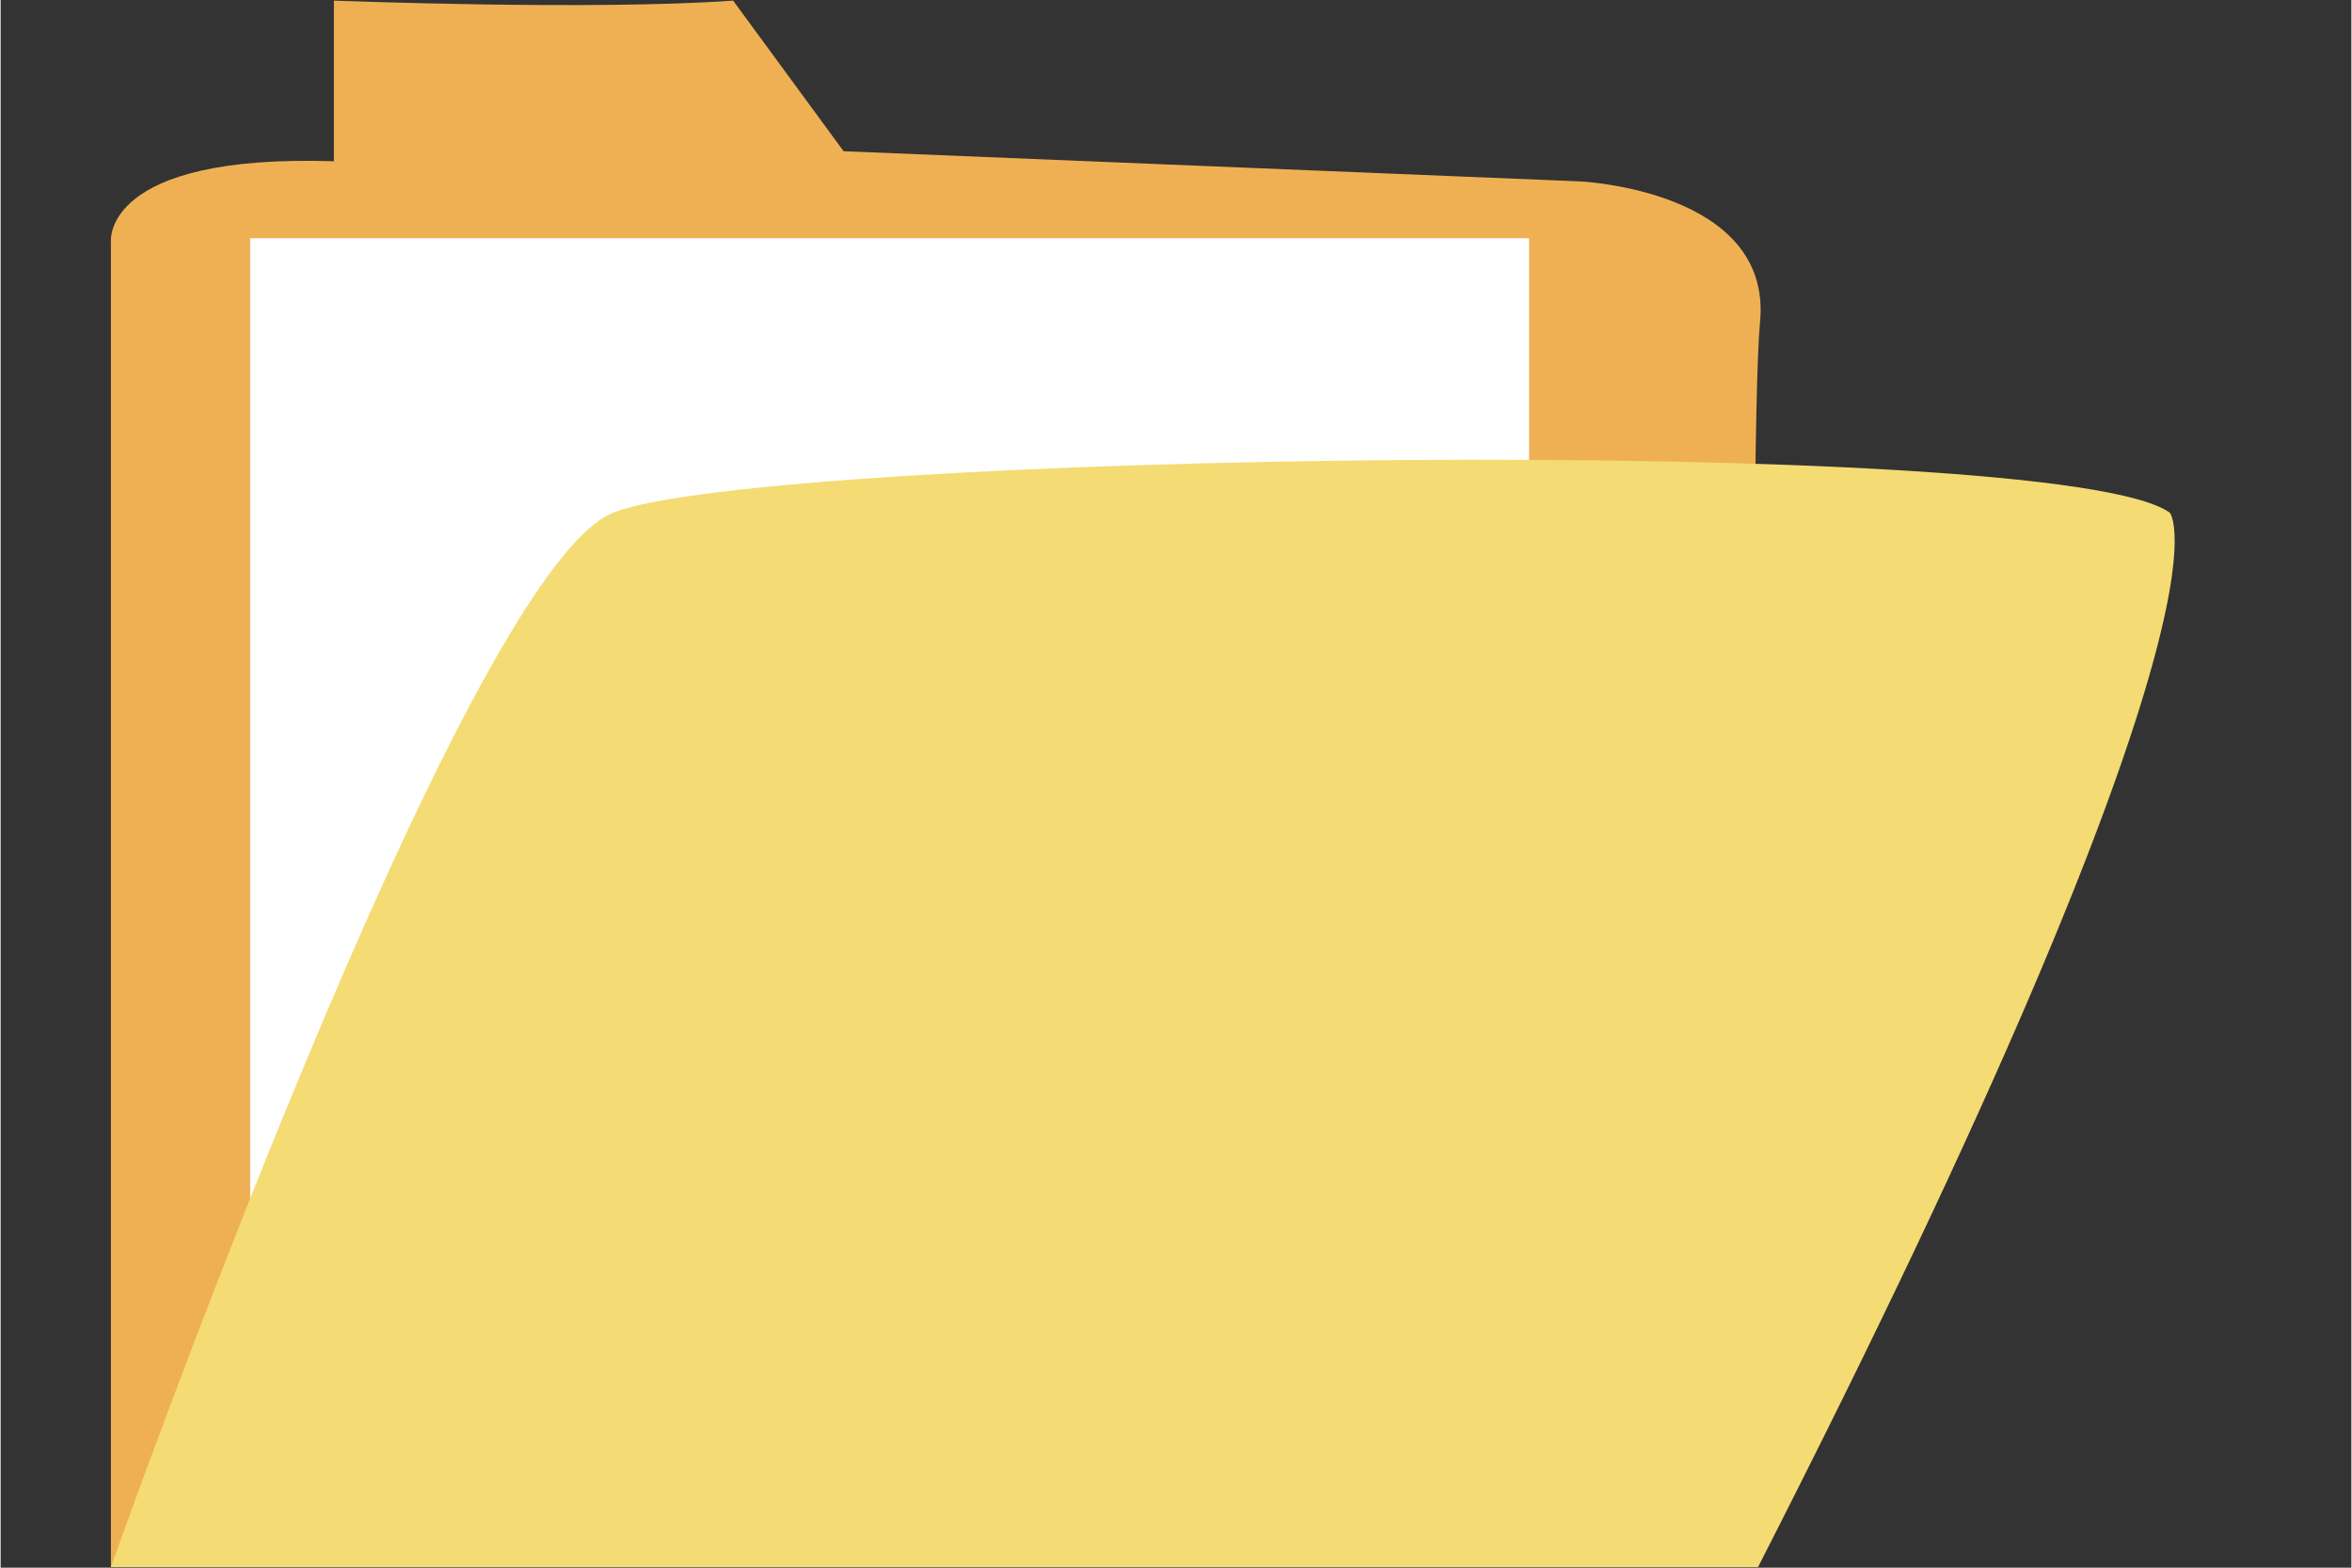
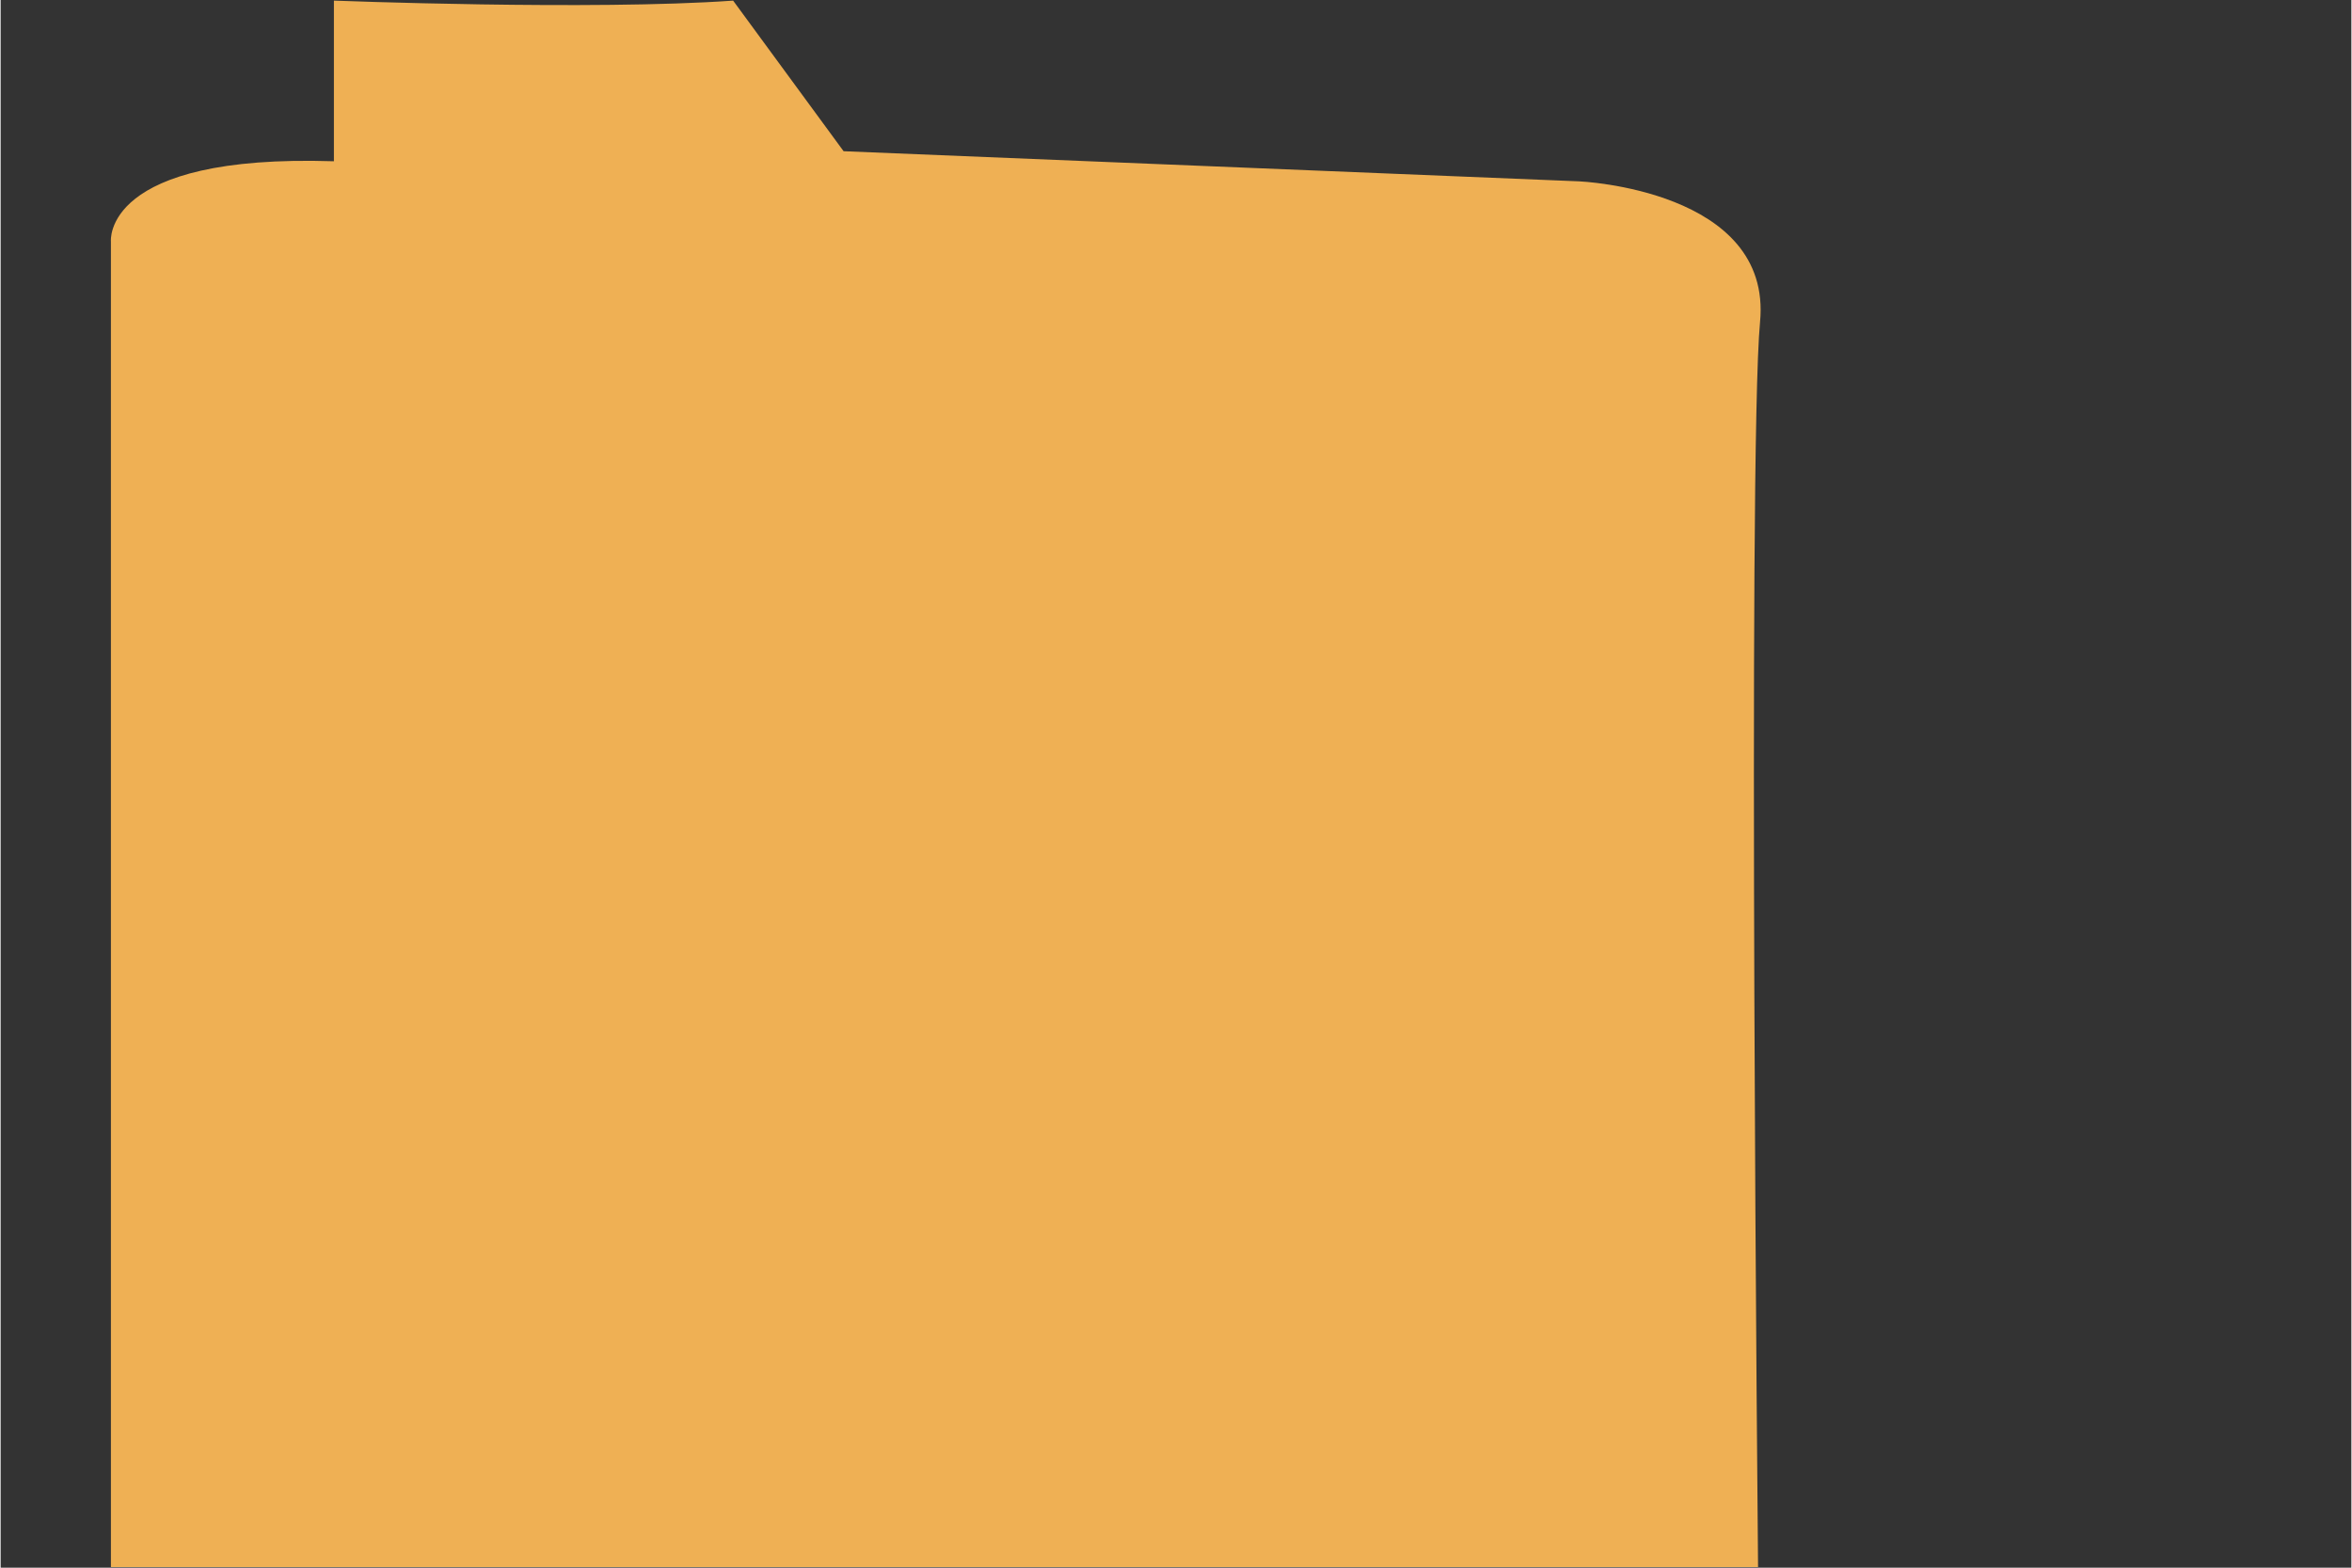
<svg xmlns="http://www.w3.org/2000/svg" width="300" viewBox="0 0 224.88 150" height="200" preserveAspectRatio="xMidYMid meet">
  <rect x="0" y="0" width="224.88" height="150" fill="#333333" stroke="none" />
  <defs>
    <clipPath id="15d334ec93">
      <path d="M 10 0.039 L 169 0.039 L 169 149.961 L 10 149.961 Z M 10 0.039 " clip-rule="nonzero" />
    </clipPath>
    <clipPath id="8f6318a5c2">
-       <path d="M 10 43 L 208 43 L 208 149.961 L 10 149.961 Z M 10 43 " clip-rule="nonzero" />
-     </clipPath>
+       </clipPath>
  </defs>
  <g clip-path="url(#15d334ec93)">
    <path fill="#efb054" d="M 10.551 149.941 L 10.551 23.117 C 10.551 23.117 9.676 14.711 31.883 15.43 L 31.883 0.059 C 31.883 0.059 56.621 1.02 70.074 0.059 L 80.641 14.469 L 151.02 17.352 C 151.02 17.352 169.512 18.145 168.312 30.805 C 167.113 43.461 168.121 149.941 168.121 149.941 Z M 10.551 149.941 " fill-opacity="1" fill-rule="nonzero" />
  </g>
-   <path fill="#ffffff" d="M 23.875 22.797 L 146.215 22.797 L 146.215 141.293 L 23.875 141.293 Z M 23.875 22.797 " fill-opacity="1" fill-rule="nonzero" />
  <g clip-path="url(#8f6318a5c2)">
-     <path fill="#f4db73" d="M 10.551 149.941 C 10.551 149.941 44.18 54.824 58.59 49.059 C 73.004 43.293 196.945 41.371 207.512 49.059 C 207.512 49.059 215.199 57.707 168.121 149.941 Z M 10.551 149.941 " fill-opacity="1" fill-rule="nonzero" />
-   </g>
+     </g>
</svg>